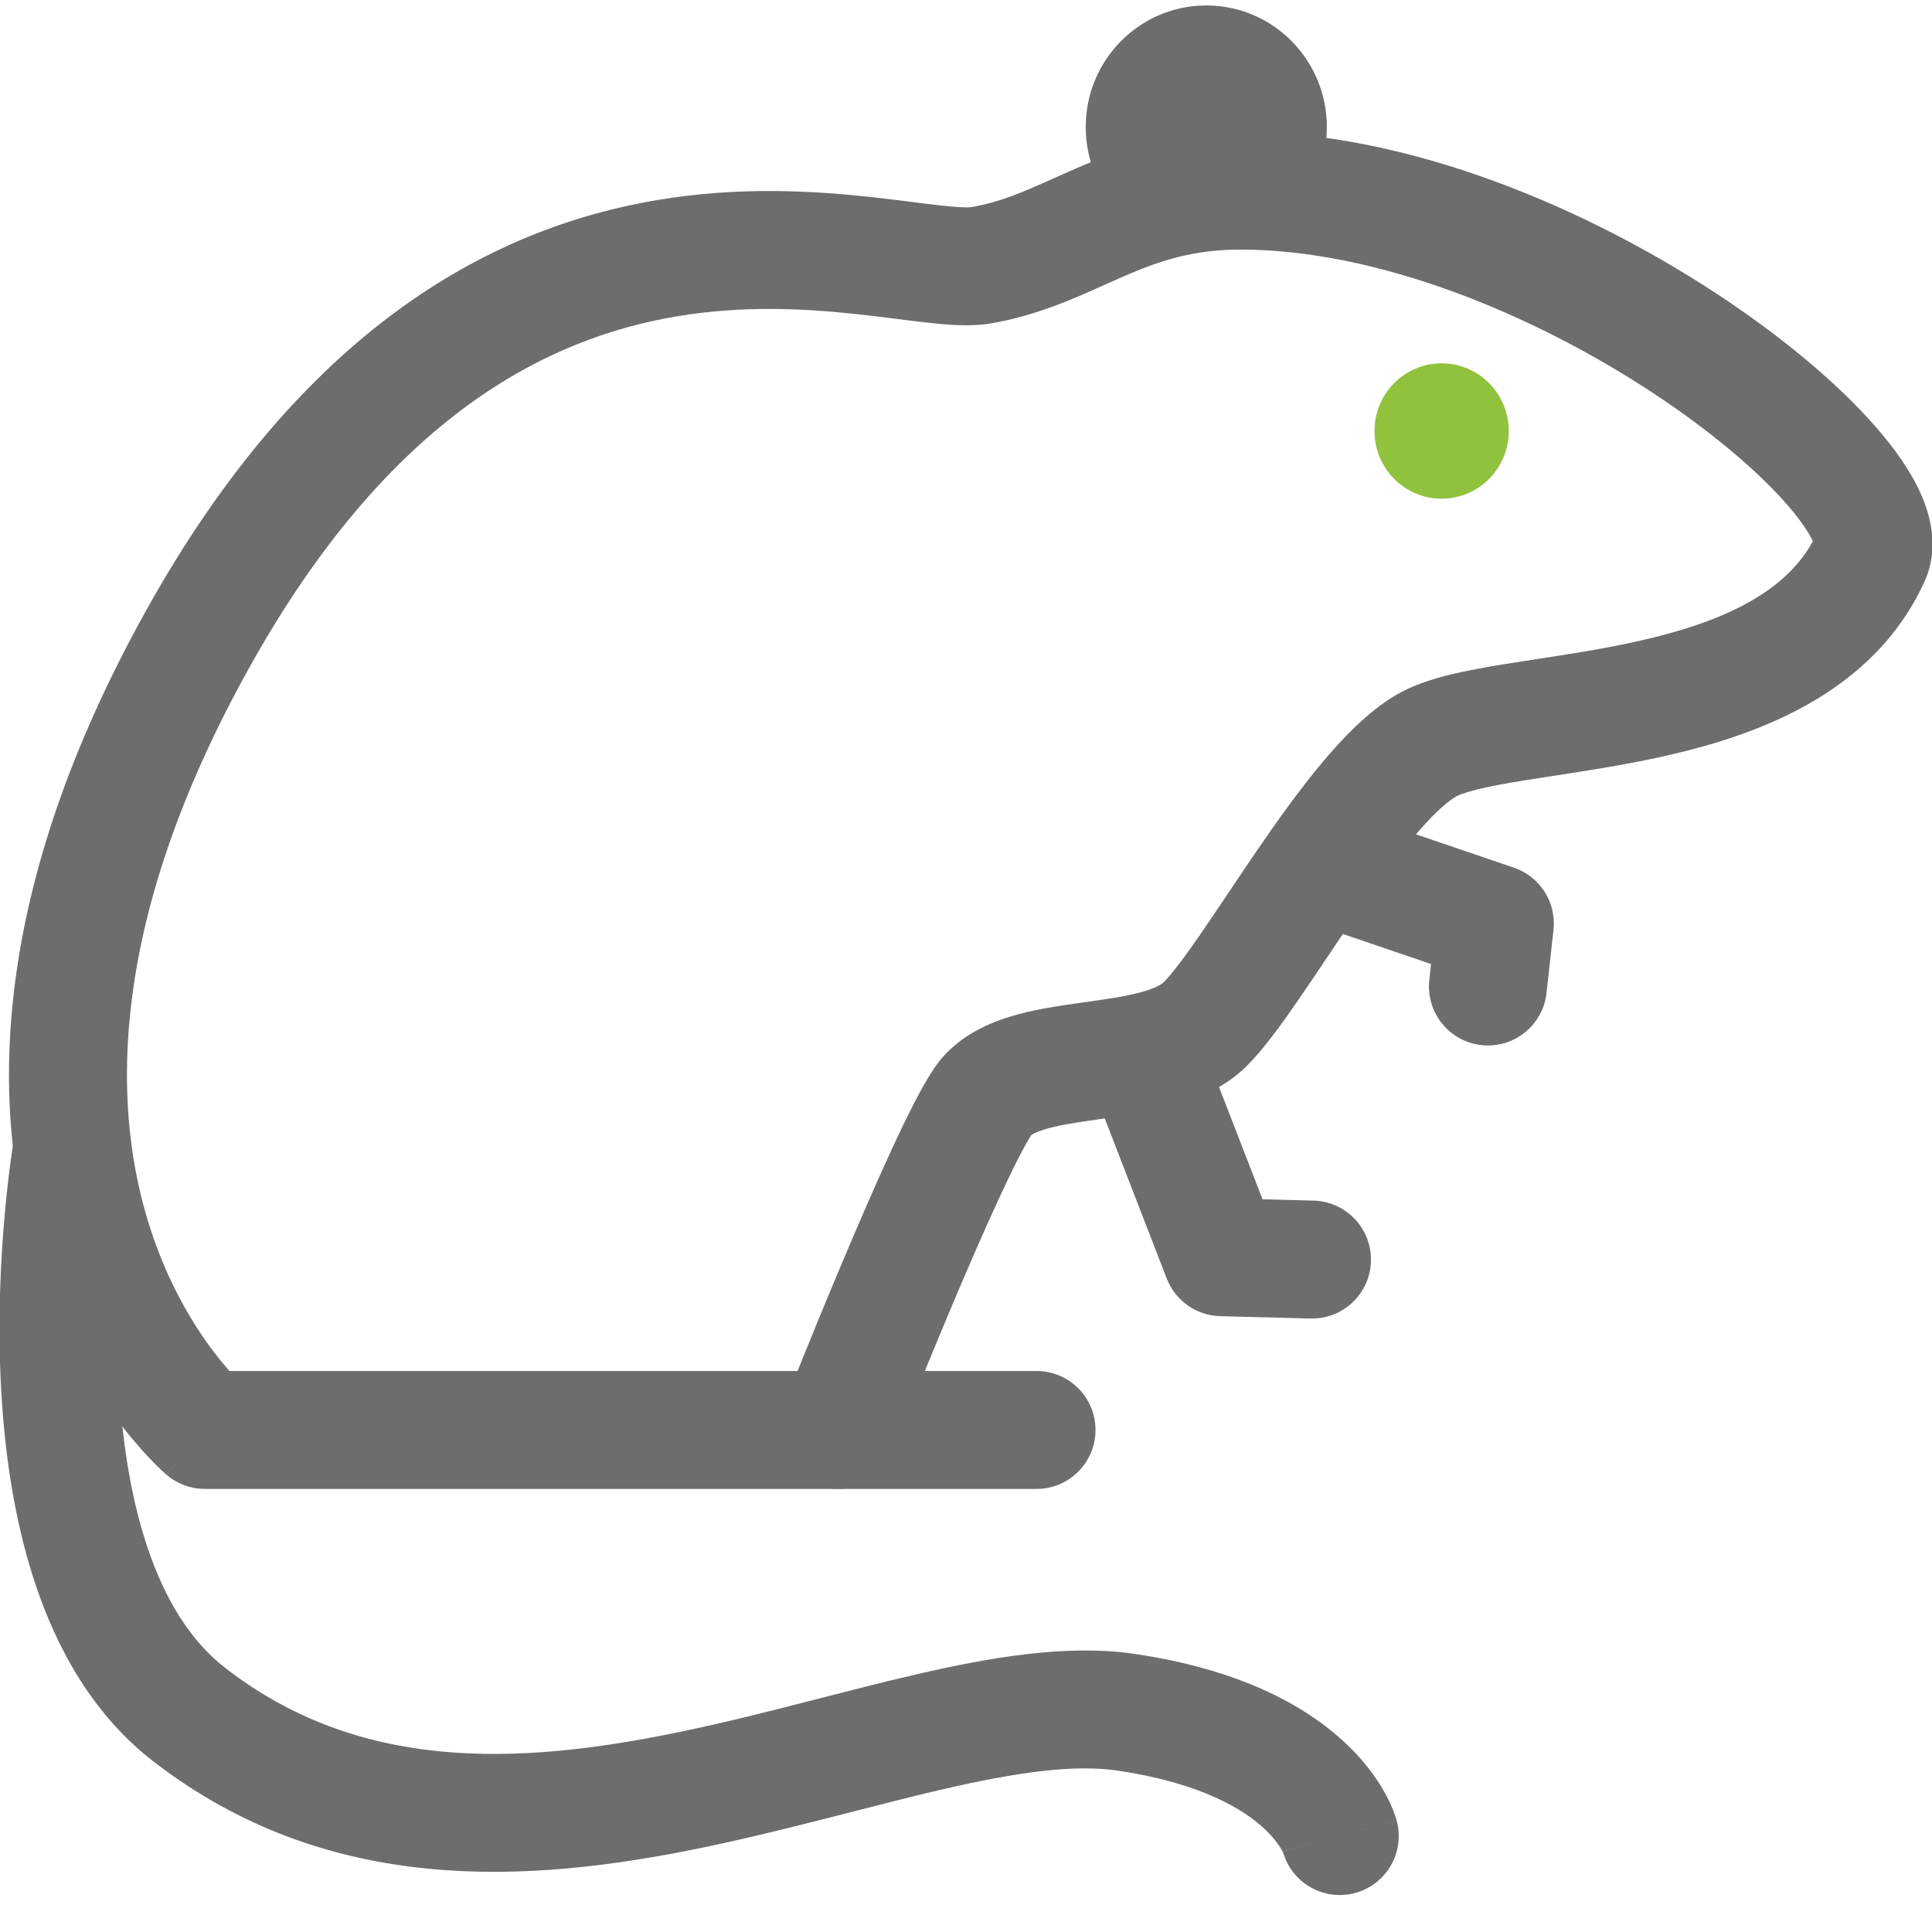
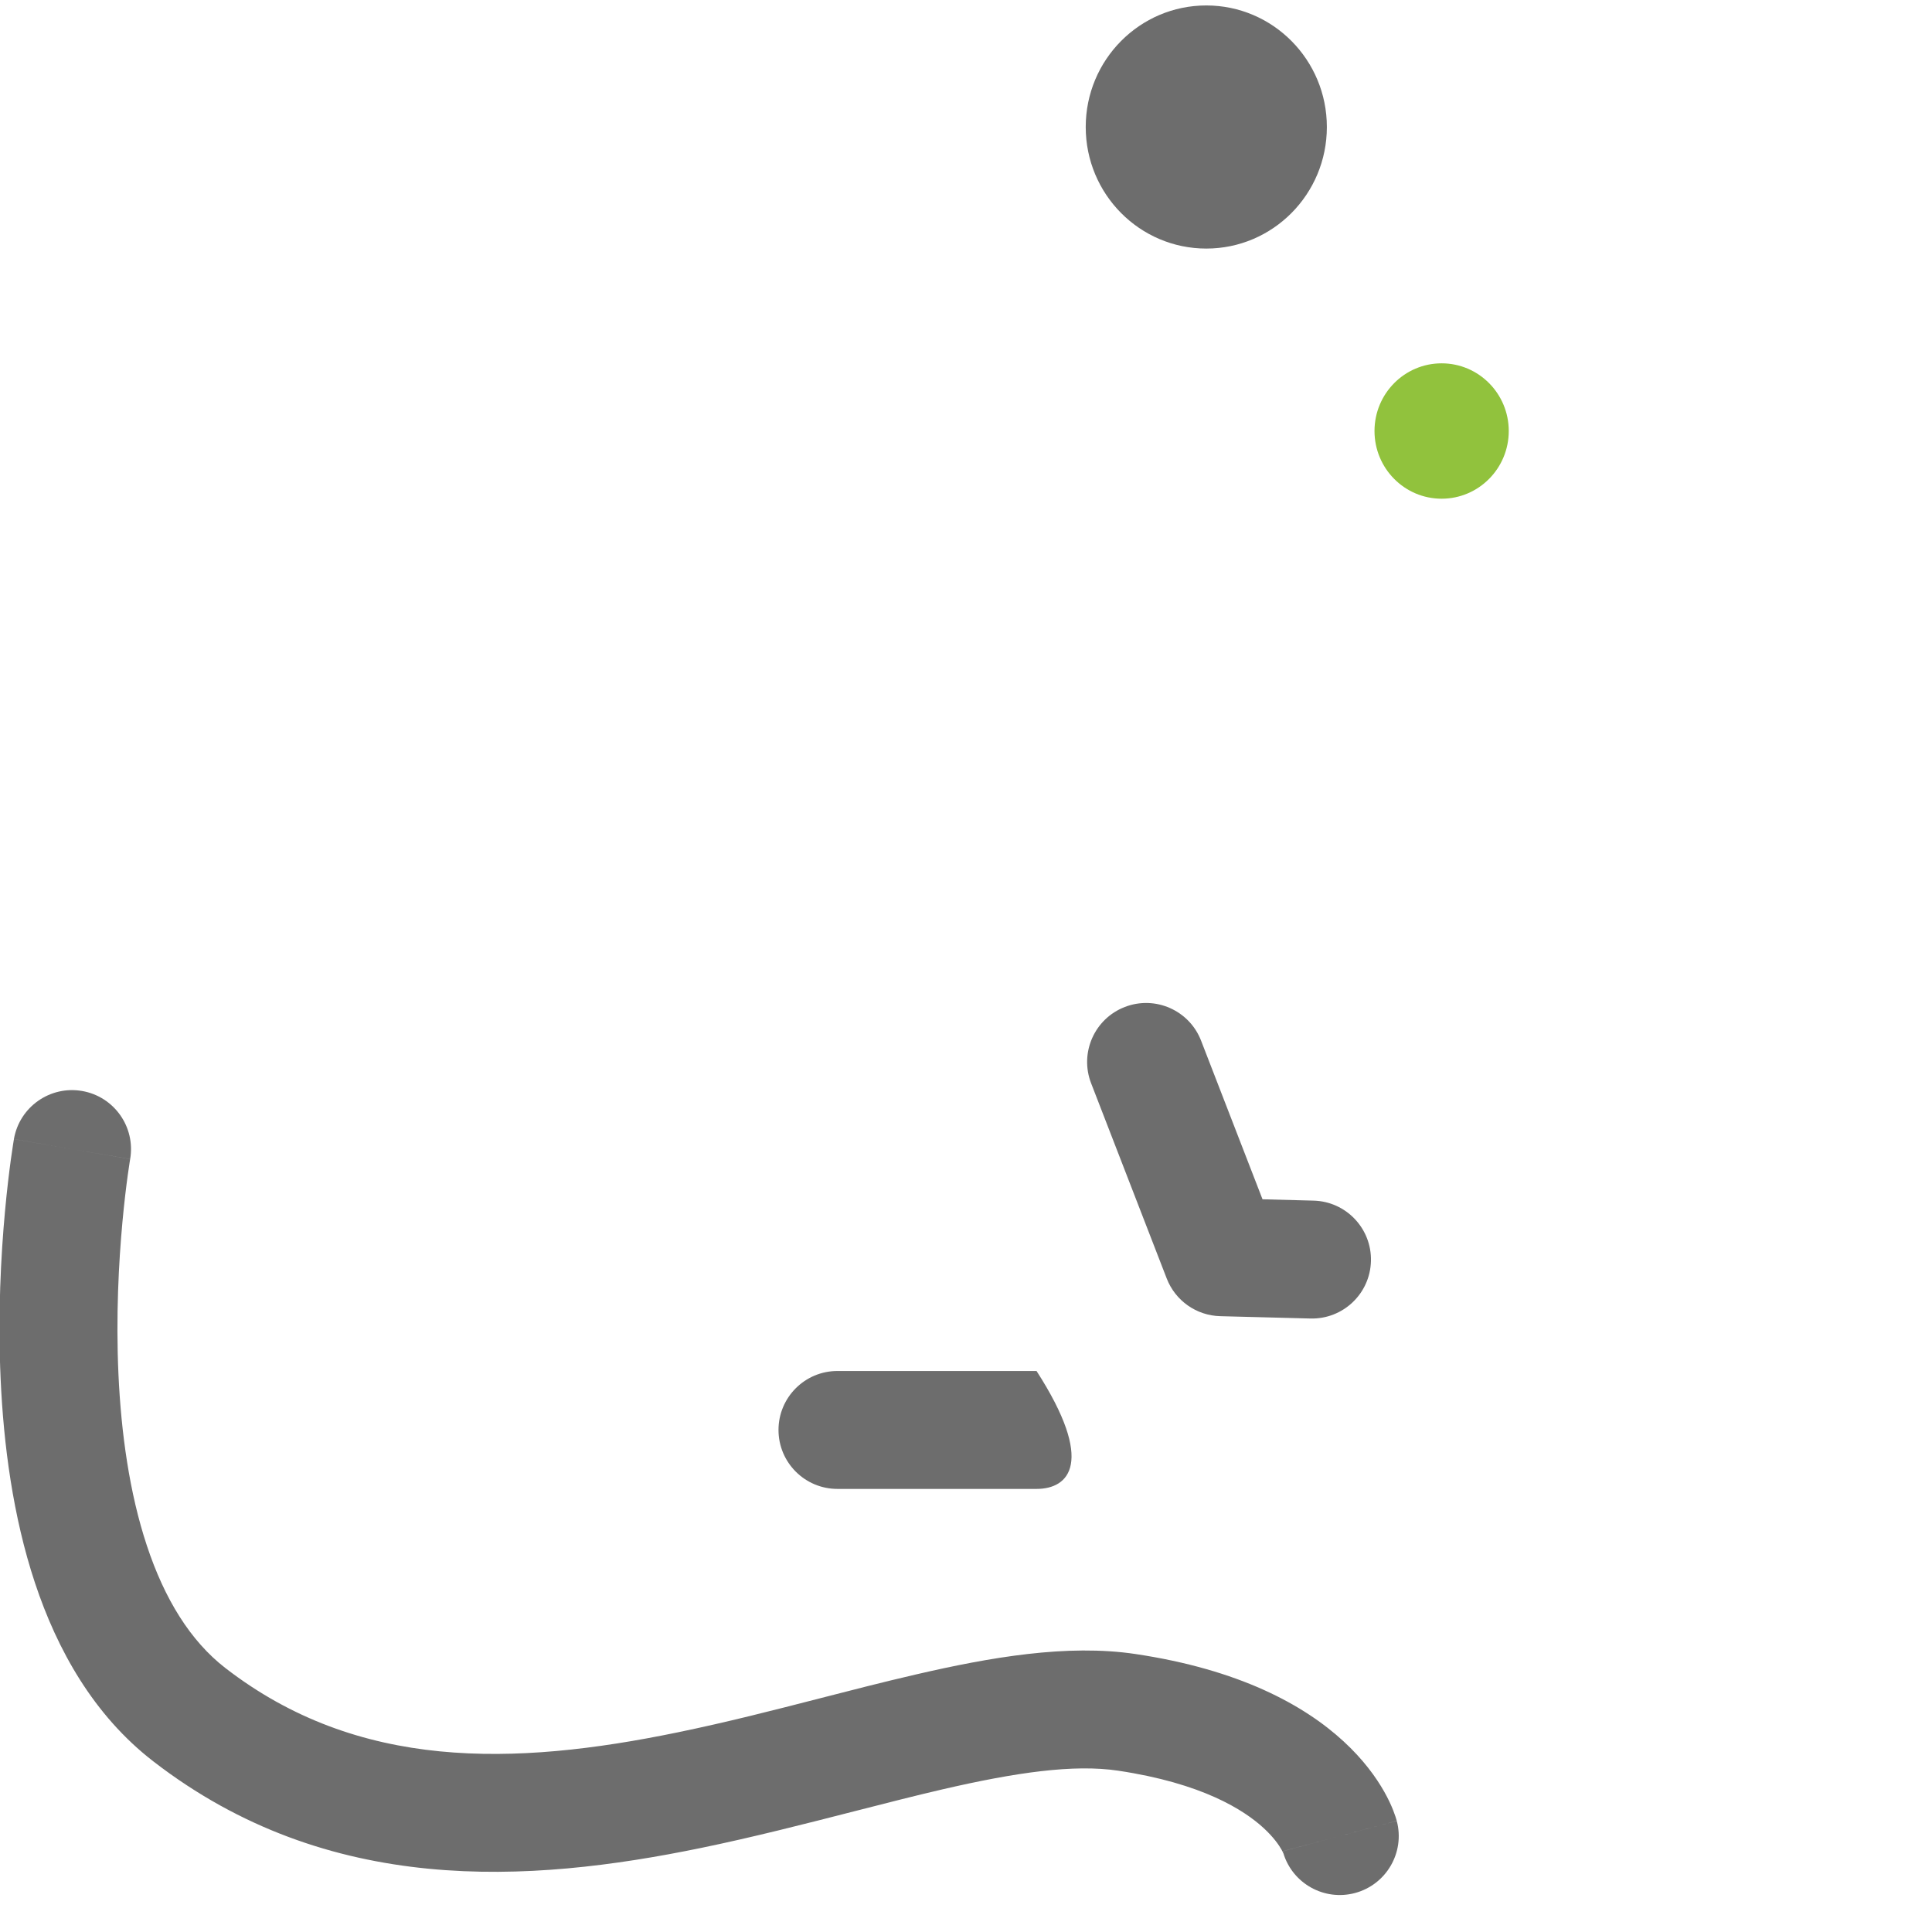
<svg xmlns="http://www.w3.org/2000/svg" width="100" height="100" viewBox="0 0 100 100" fill="none">
  <g clip-path="url(#clip0_1157_1102)">
    <path d="M74.618 25.813C76.537 25.813 78.093 24.244 78.093 22.309C78.093 20.374 76.537 18.806 74.618 18.806C72.699 18.806 71.144 20.374 71.144 22.309C71.144 24.244 72.699 25.813 74.618 25.813Z" fill="#91C23D" />
-     <path fill-rule="evenodd" clip-rule="evenodd" d="M55.749 8.695C57.943 7.747 60.556 6.814 64.195 6.814C72.989 6.814 82.216 10.834 88.887 15.224C92.248 17.435 95.126 19.848 97.083 22.088C98.052 23.197 98.899 24.381 99.428 25.575C99.919 26.683 100.391 28.392 99.614 30.098C96.918 36.013 90.729 38.138 85.869 39.199C83.968 39.613 82.036 39.909 80.38 40.162C79.861 40.242 79.369 40.317 78.913 40.391C77.919 40.551 77.102 40.701 76.445 40.866C75.752 41.039 75.44 41.18 75.347 41.236C74.843 41.538 74.08 42.235 73.088 43.423C72.137 44.562 71.141 45.948 70.134 47.418C69.637 48.143 69.148 48.872 68.666 49.592L68.655 49.608C68.172 50.328 67.694 51.042 67.237 51.705C66.364 52.973 65.428 54.272 64.564 55.143C63.358 56.359 61.818 56.939 60.565 57.271C59.39 57.583 58.112 57.761 57.062 57.908C56.981 57.919 56.901 57.93 56.823 57.941C55.623 58.11 54.736 58.249 54.046 58.464C53.596 58.605 53.423 58.72 53.381 58.752C53.068 59.221 52.472 60.374 51.678 62.093C50.901 63.775 50.033 65.782 49.215 67.724C48.399 69.662 47.641 71.516 47.086 72.887C46.809 73.572 46.584 74.135 46.427 74.527C46.349 74.723 46.288 74.876 46.247 74.979L46.186 75.135C45.725 76.3 44.6 77.066 43.347 77.066H10.602C9.875 77.066 9.172 76.806 8.619 76.334L10.602 74.014C8.619 76.334 8.617 76.333 8.616 76.331L8.612 76.328L8.603 76.32L8.581 76.301C8.564 76.286 8.543 76.268 8.52 76.247C8.472 76.204 8.409 76.147 8.335 76.076C8.185 75.935 7.984 75.738 7.744 75.485C7.264 74.98 6.625 74.248 5.924 73.288C4.522 71.367 2.863 68.518 1.744 64.731C-0.522 57.057 -0.442 45.976 7.576 31.576C15.656 17.063 25.369 11.816 33.984 10.36C38.192 9.649 41.988 9.868 44.936 10.184C45.672 10.262 46.36 10.348 46.982 10.426C47.068 10.437 47.152 10.448 47.234 10.458C47.76 10.525 48.222 10.583 48.648 10.63C49.14 10.685 49.523 10.718 49.824 10.729C49.972 10.734 50.082 10.734 50.161 10.73C50.232 10.728 50.264 10.723 50.264 10.723C51.776 10.464 52.941 9.944 54.503 9.246C54.89 9.073 55.302 8.889 55.749 8.695ZM11.876 70.962H41.281C41.328 70.845 41.377 70.724 41.427 70.599C41.989 69.21 42.758 67.327 43.59 65.354C44.419 63.385 45.318 61.307 46.136 59.535C46.915 57.848 47.73 56.194 48.383 55.247C49.431 53.728 51.002 53.019 52.231 52.636C53.475 52.249 54.86 52.053 55.975 51.897L56.094 51.88C57.26 51.716 58.194 51.585 59 51.371C59.845 51.147 60.148 50.927 60.23 50.845C60.655 50.416 61.306 49.557 62.209 48.244C62.641 47.617 63.098 46.936 63.584 46.209L63.603 46.182C64.081 45.469 64.584 44.718 65.099 43.967C66.136 42.454 67.263 40.877 68.403 39.511C69.502 38.194 70.799 36.845 72.212 35.999C73.077 35.481 74.077 35.166 74.963 34.944C75.884 34.714 76.912 34.531 77.94 34.364C78.489 34.276 79.043 34.191 79.6 34.106C81.217 33.858 82.873 33.604 84.568 33.235C89.021 32.263 92.33 30.755 93.834 28.017C93.642 27.598 93.225 26.95 92.487 26.104C90.993 24.394 88.579 22.328 85.532 20.323C79.387 16.28 71.336 12.918 64.195 12.918C61.724 12.918 59.983 13.515 58.173 14.298C57.877 14.426 57.565 14.567 57.237 14.714C55.627 15.441 53.637 16.339 51.29 16.74C50.215 16.924 48.966 16.808 47.973 16.697C47.498 16.644 46.984 16.579 46.463 16.513C46.381 16.503 46.299 16.493 46.217 16.482C45.602 16.405 44.962 16.325 44.286 16.253C41.588 15.964 38.421 15.801 35.001 16.379C28.362 17.5 20.164 21.514 12.909 34.545C5.59 47.689 5.85 57.084 7.598 63.002C8.486 66.009 9.792 68.234 10.854 69.689C11.239 70.216 11.591 70.64 11.876 70.962ZM93.935 28.292C93.934 28.291 93.93 28.279 93.927 28.256C93.934 28.281 93.936 28.292 93.935 28.292Z" fill="#6D6D6D" />
    <path fill-rule="evenodd" clip-rule="evenodd" d="M58.22 52.121C59.792 51.512 61.56 52.293 62.168 53.865L65.348 62.075L67.988 62.144C69.673 62.187 71.004 63.589 70.96 65.274C70.917 66.959 69.515 68.289 67.83 68.246L63.157 68.125C61.926 68.093 60.835 67.324 60.39 66.176L56.476 56.069C55.868 54.497 56.648 52.729 58.22 52.121Z" fill="#6D6D6D" />
-     <path fill-rule="evenodd" clip-rule="evenodd" d="M65.619 43.795C66.162 42.199 67.896 41.346 69.492 41.89L78.358 44.91C79.712 45.371 80.564 46.711 80.408 48.133L80.048 51.395C79.863 53.071 78.356 54.279 76.68 54.095C75.005 53.91 73.796 52.402 73.981 50.727L74.072 49.898L67.524 47.668C65.928 47.124 65.075 45.391 65.619 43.795Z" fill="#6D6D6D" />
-     <path fill-rule="evenodd" clip-rule="evenodd" d="M40.295 74.014C40.295 72.329 41.661 70.962 43.347 70.962H53.651C55.336 70.962 56.703 72.329 56.703 74.014C56.703 75.7 55.336 77.066 53.651 77.066H43.347C41.661 77.066 40.295 75.7 40.295 74.014Z" fill="#6D6D6D" />
+     <path fill-rule="evenodd" clip-rule="evenodd" d="M40.295 74.014C40.295 72.329 41.661 70.962 43.347 70.962H53.651C56.703 75.7 55.336 77.066 53.651 77.066H43.347C41.661 77.066 40.295 75.7 40.295 74.014Z" fill="#6D6D6D" />
    <path fill-rule="evenodd" clip-rule="evenodd" d="M6.737 59.995C6.737 59.995 6.736 59.996 6.736 59.997L3.749 59.48C6.736 59.997 6.736 59.996 6.737 59.995L6.736 60.001L6.73 60.035C6.724 60.068 6.716 60.121 6.705 60.193C6.682 60.336 6.65 60.554 6.611 60.838C6.533 61.407 6.43 62.238 6.336 63.263C6.147 65.321 5.994 68.122 6.131 71.128C6.269 74.15 6.695 77.271 7.606 80.013C8.518 82.762 9.85 84.933 11.666 86.338C18.536 91.65 26.596 91.413 35.056 89.671C37.648 89.137 40.042 88.521 42.426 87.908C44.062 87.487 45.693 87.067 47.382 86.676C51.246 85.78 55.239 85.084 58.774 85.612C64.125 86.412 67.477 88.231 69.541 90.13C70.562 91.069 71.224 91.99 71.646 92.735C71.856 93.106 72.004 93.431 72.107 93.69C72.158 93.819 72.198 93.932 72.229 94.026C72.244 94.073 72.257 94.115 72.268 94.152C72.274 94.171 72.279 94.188 72.283 94.204L72.29 94.227L72.293 94.238L72.294 94.243C72.295 94.246 72.296 94.249 69.346 95.033L72.296 94.249C72.729 95.877 71.76 97.549 70.131 97.983C68.542 98.406 66.911 97.493 66.431 95.936C66.419 95.907 66.388 95.839 66.332 95.738C66.203 95.51 65.929 95.102 65.408 94.622C64.387 93.682 62.227 92.3 57.873 91.65C55.587 91.308 52.596 91.733 48.76 92.622C47.388 92.94 45.858 93.332 44.247 93.744C41.691 94.399 38.933 95.105 36.287 95.649C27.379 97.483 16.998 98.176 7.933 91.166C4.84 88.775 2.959 85.389 1.812 81.936C0.664 78.478 0.186 74.754 0.034 71.406C-0.12 68.043 0.051 64.949 0.258 62.704C0.361 61.578 0.475 60.656 0.563 60.009C0.608 59.685 0.646 59.43 0.674 59.252C0.688 59.163 0.699 59.093 0.707 59.044L0.717 58.985L0.72 58.967L0.721 58.959C0.721 58.958 0.721 58.957 3.729 59.477L0.721 58.957C1.009 57.296 2.588 56.182 4.249 56.469C5.909 56.757 7.022 58.334 6.737 59.995ZM66.399 95.827C66.399 95.827 66.4 95.828 66.4 95.829L66.399 95.827ZM66.398 95.823C66.398 95.824 66.399 95.826 66.399 95.827L66.398 95.823C66.398 95.823 66.398 95.823 66.398 95.823ZM66.398 95.823C66.398 95.822 66.397 95.82 66.397 95.818L69.277 95.052C66.423 95.811 66.398 95.821 66.398 95.823Z" fill="#6D6D6D" />
    <path d="M62.438 12.866C65.884 12.866 68.678 10.049 68.678 6.574C68.678 3.099 65.884 0.282 62.438 0.282C58.991 0.282 56.197 3.099 56.197 6.574C56.197 10.049 58.991 12.866 62.438 12.866Z" fill="#6D6D6D" />
  </g>
  <defs>
    <clipPath id="clip0_1157_1102">
      <rect width="100" height="100" fill="white" />
    </clipPath>
  </defs>
</svg>